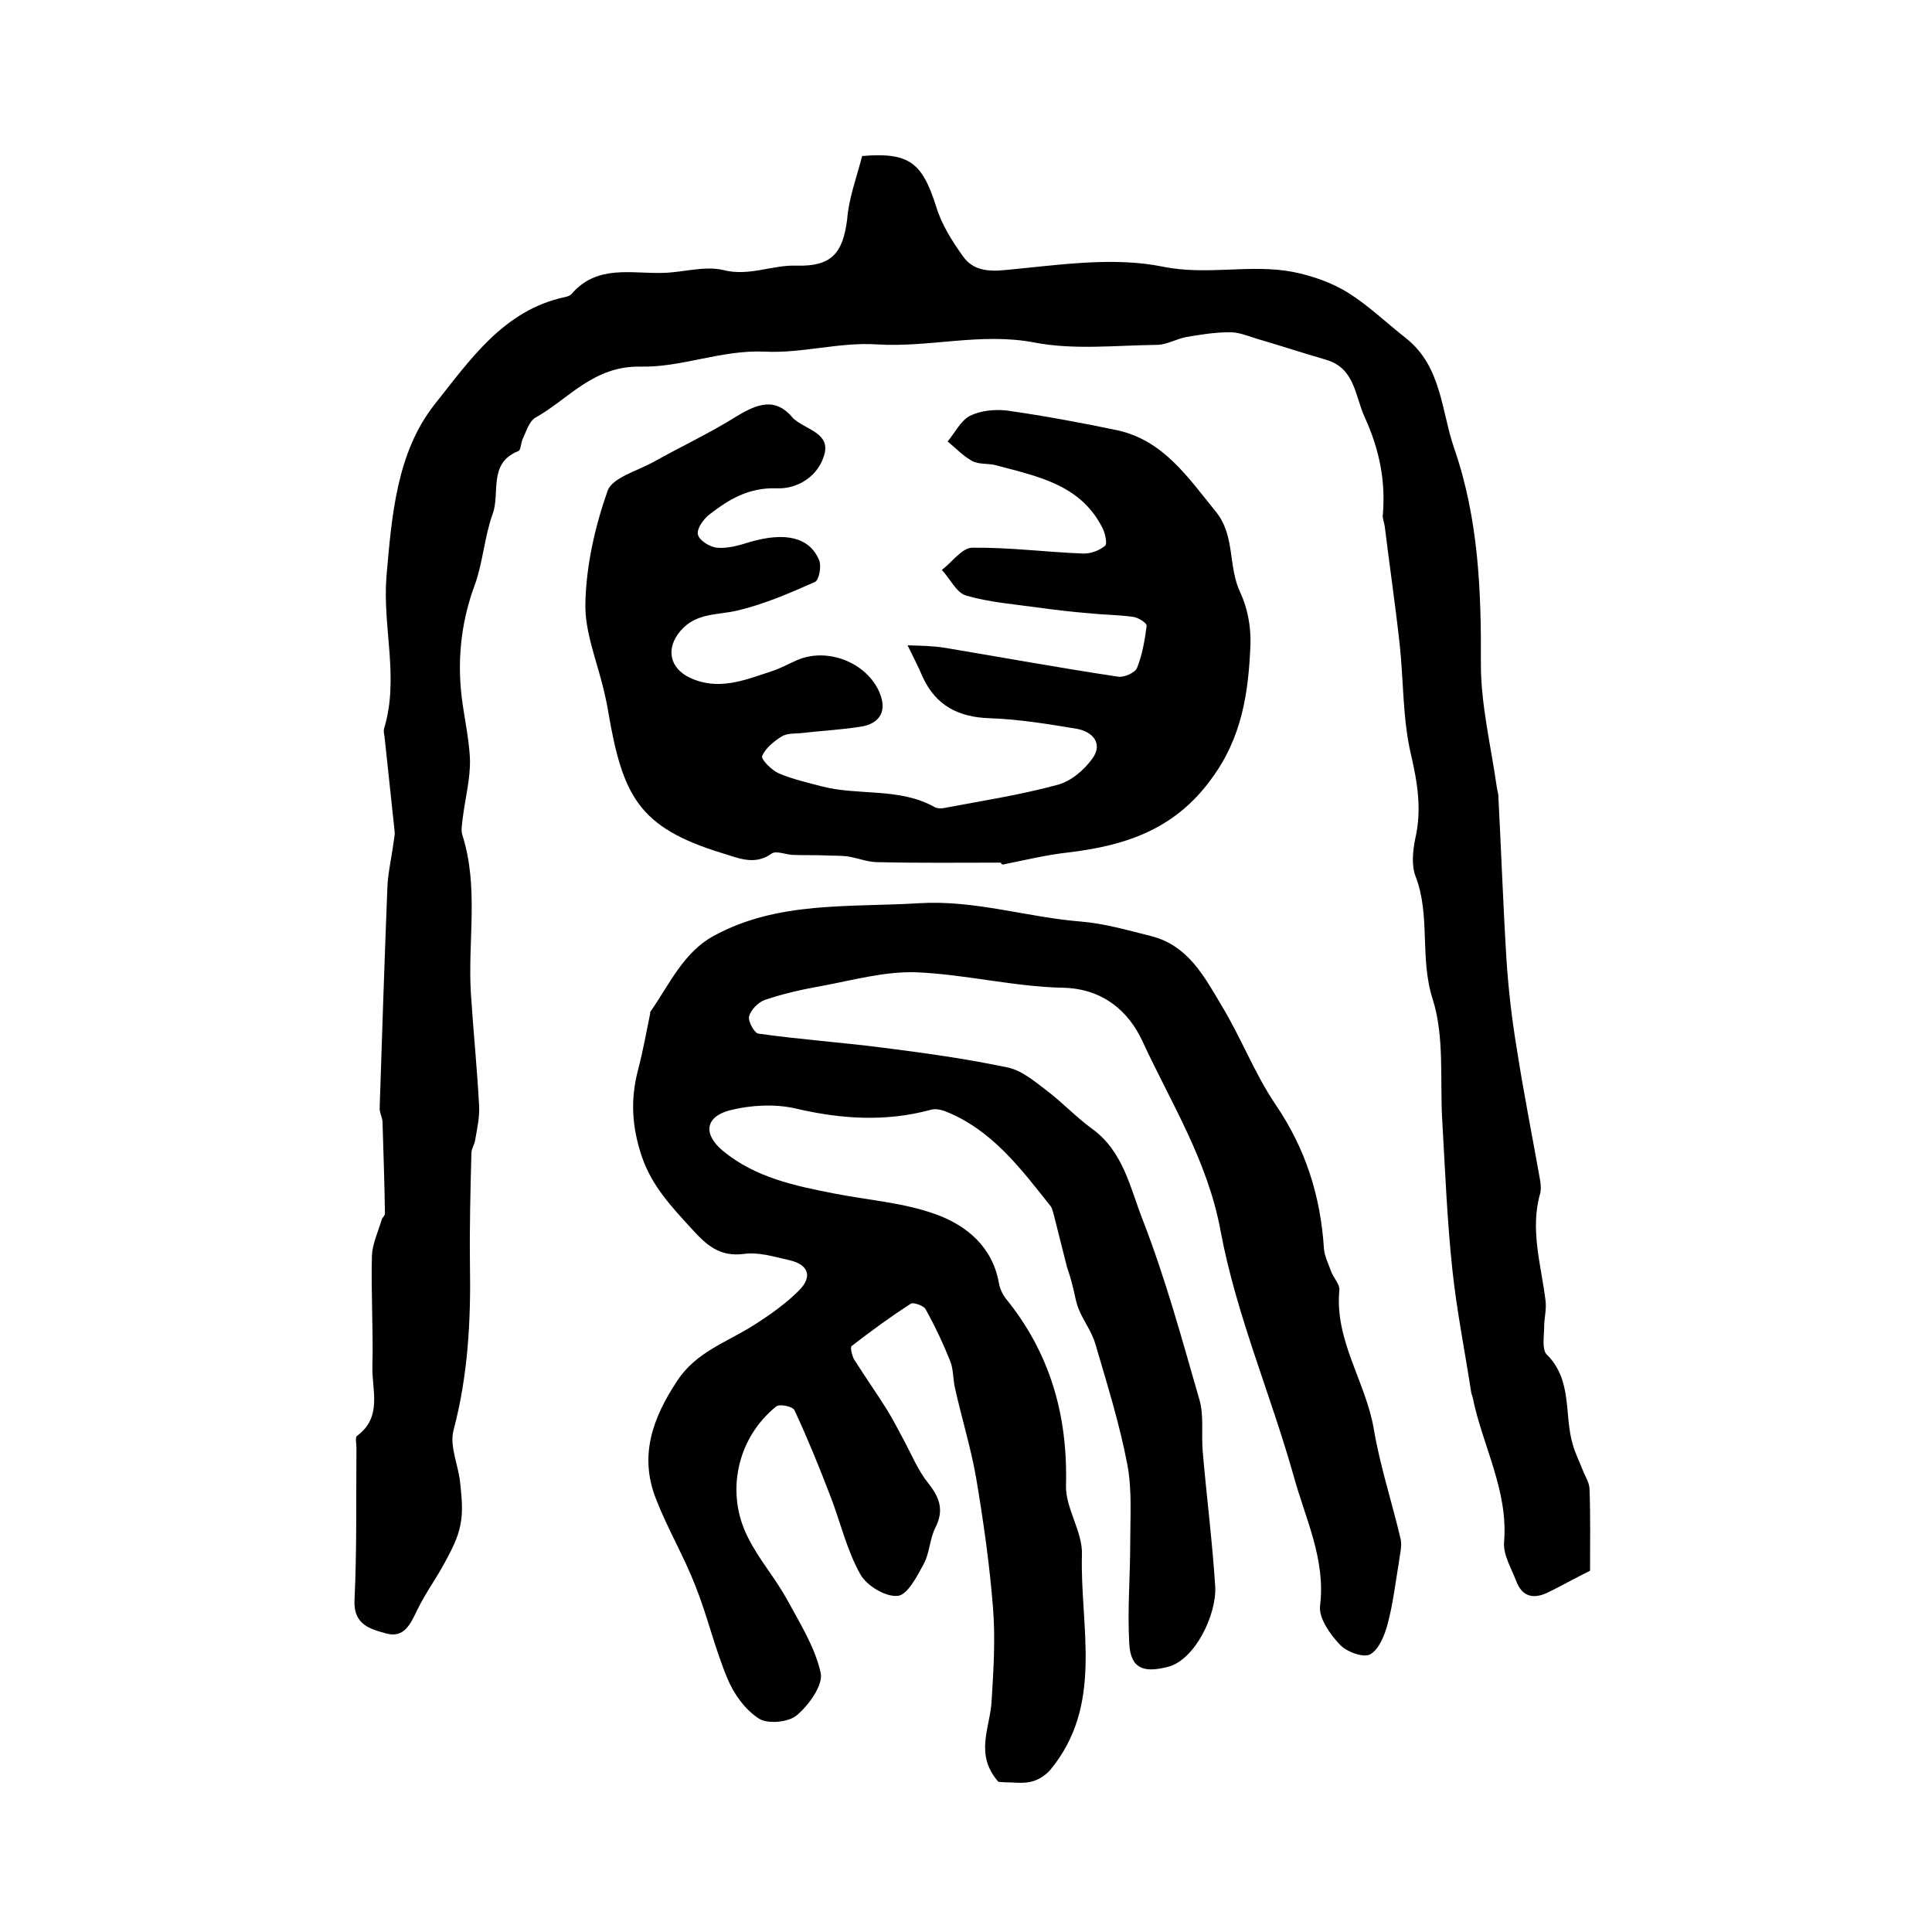
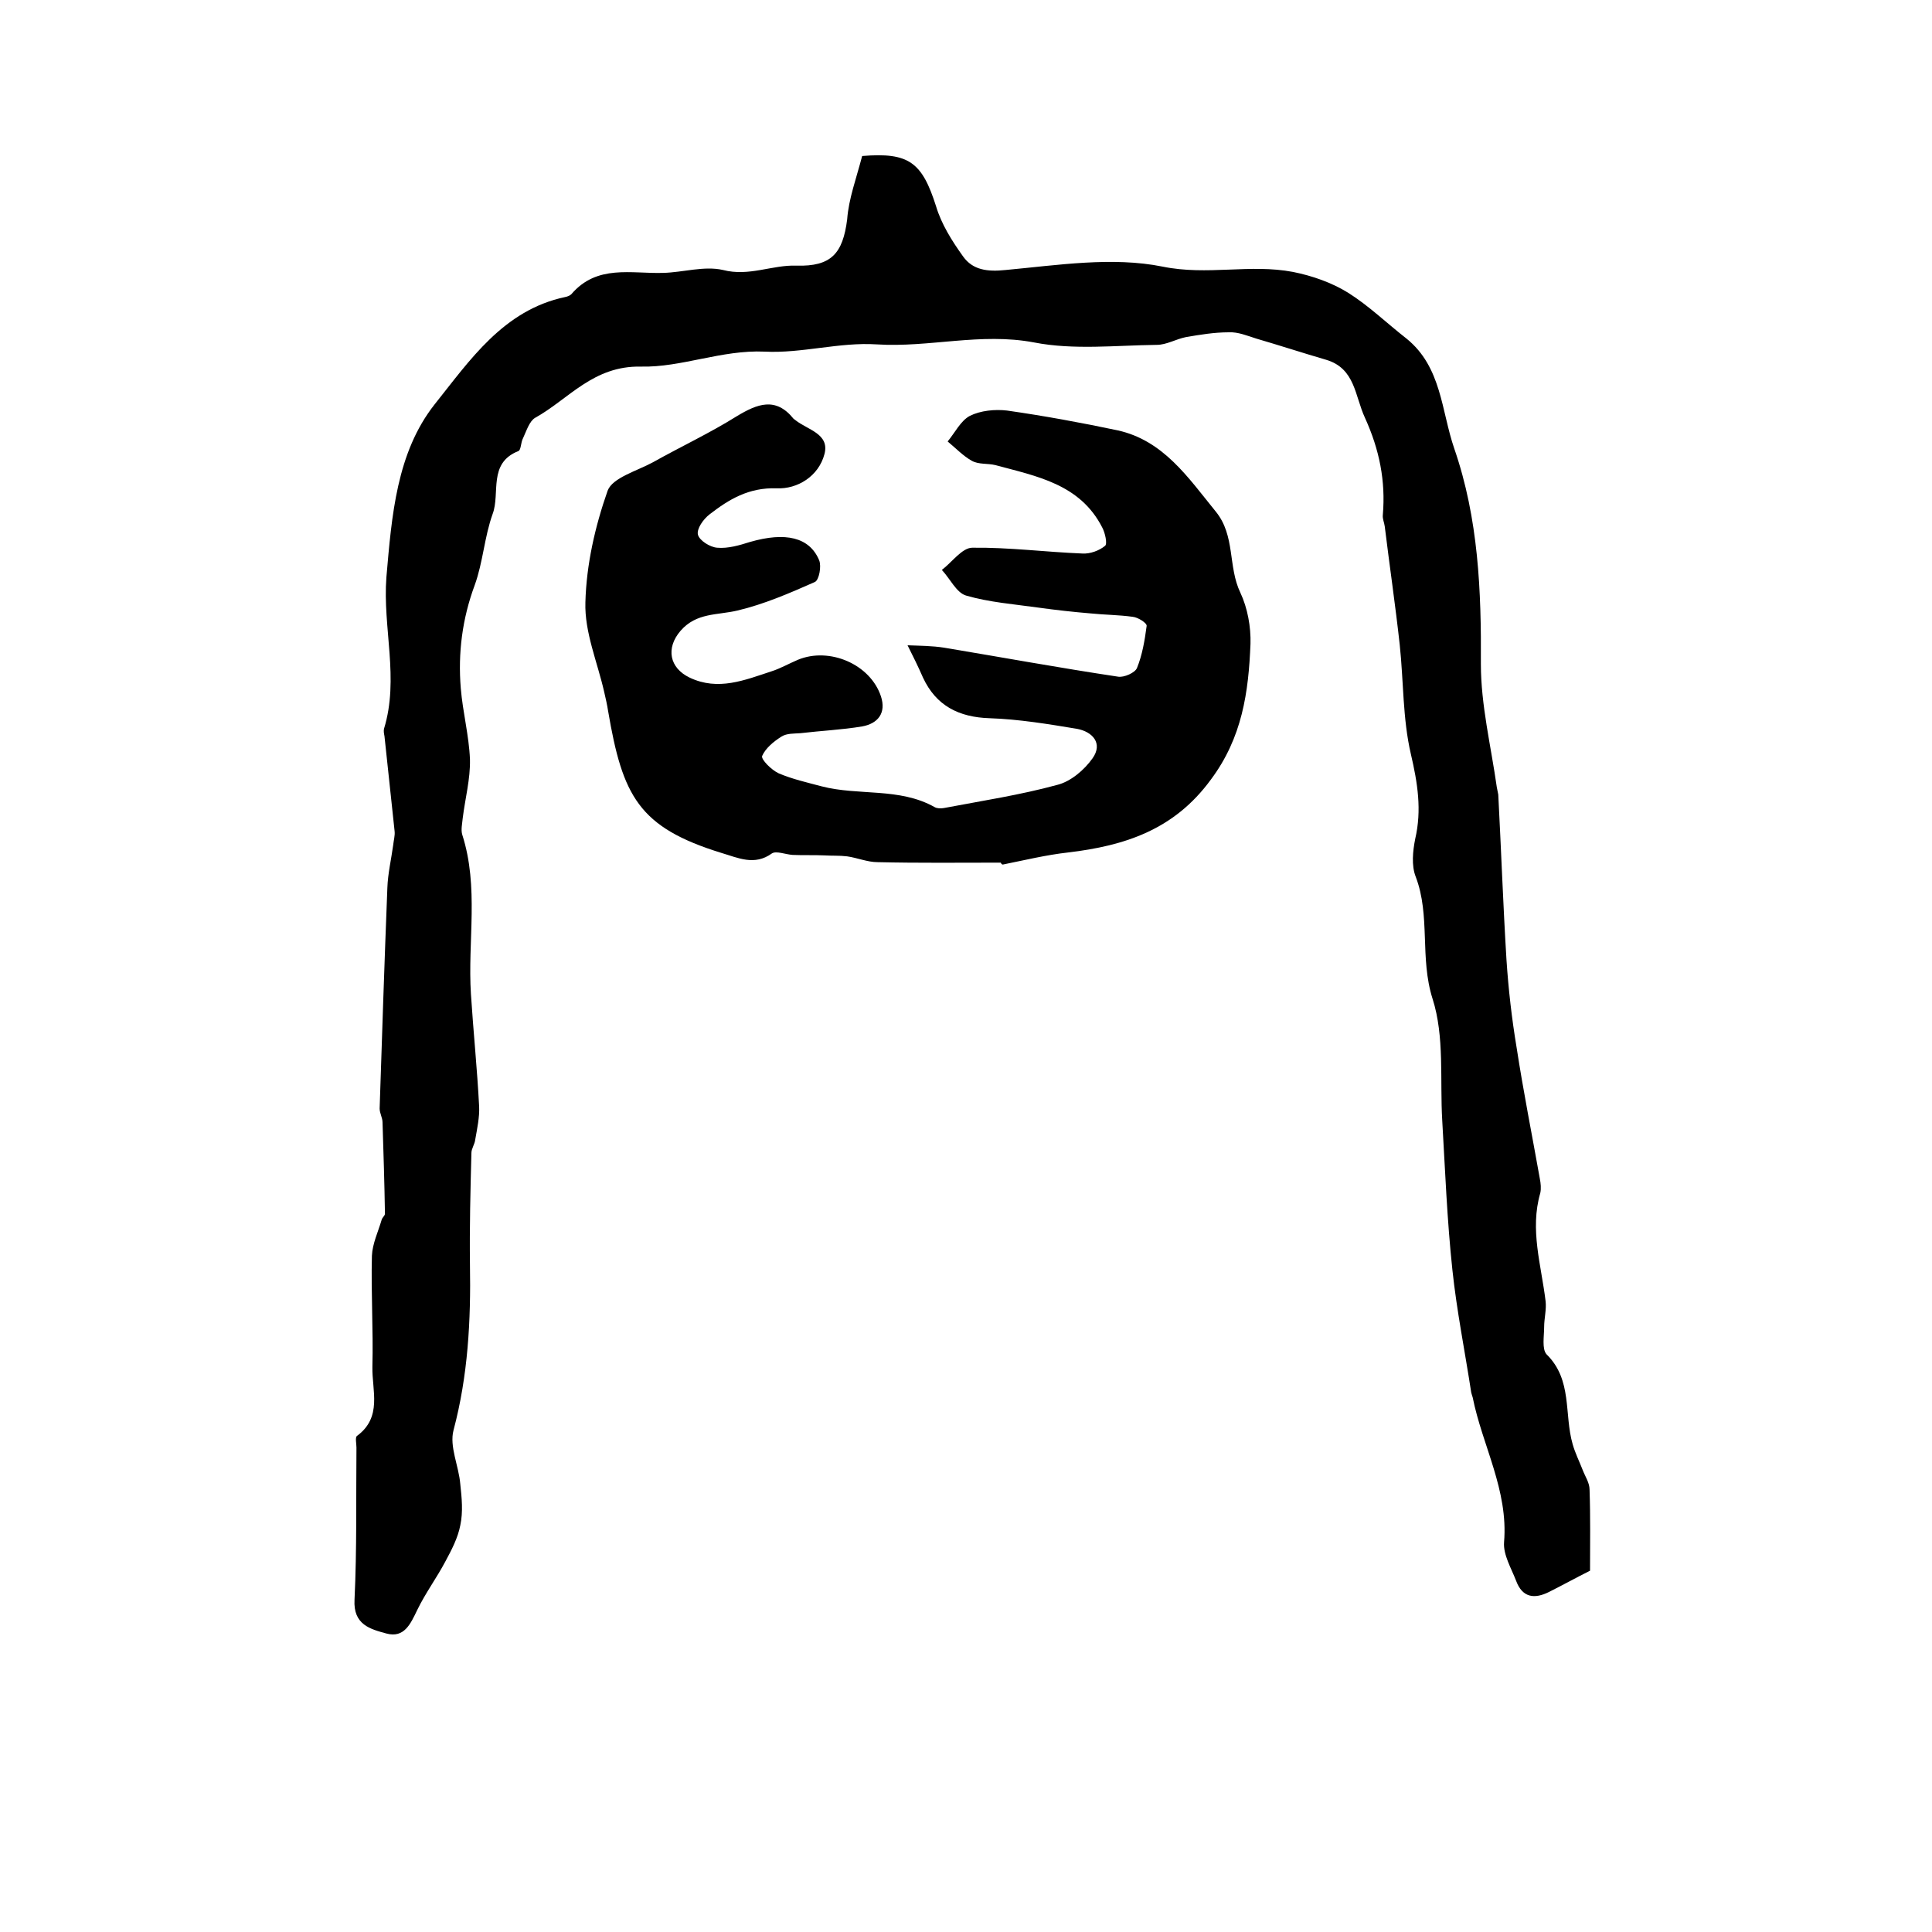
<svg xmlns="http://www.w3.org/2000/svg" version="1.1" id="图层_1" x="0px" y="0px" viewBox="0 0 400 400" style="enable-background:new 0 0 400 400;" xml:space="preserve">
  <style type="text/css">
	.st0{fill:#FFFFFF;}
</style>
  <g>
-     <path d="M206.7,368.9c-5-5.7-1.7-11.2-1.4-16.7c0.4-6.4,0.8-12.8,0.3-19.2c-0.7-9-2-18.1-3.5-27c-1.1-6.3-3-12.4-4.4-18.7   c-0.4-1.8-0.3-3.7-0.9-5.3c-1.5-3.8-3.2-7.4-5.2-11c-0.4-0.7-2.5-1.4-3-1.1c-4.2,2.7-8.3,5.7-12.3,8.8c-0.3,0.3,0.1,1.9,0.5,2.7   c2.2,3.5,4.6,6.9,6.8,10.4c1.3,2.1,2.4,4.3,3.6,6.5c1.6,3,2.9,6.2,5,8.8c2.3,2.9,3.3,5.5,1.5,9.1c-1.2,2.3-1.2,5.2-2.4,7.5   c-1.4,2.6-3.4,6.5-5.4,6.7c-2.5,0.3-6.5-2.1-7.8-4.5c-2.8-5-4.1-10.8-6.2-16.2c-2.3-6-4.7-11.9-7.4-17.7c-0.3-0.8-3.1-1.4-3.8-0.8   c-8.1,6.5-10.6,17.9-5.8,27.2c2.2,4.4,5.5,8.2,7.9,12.5c2.7,5,5.9,10,7.1,15.4c0.6,2.5-2.4,6.7-4.9,8.8c-1.7,1.5-6.1,1.9-7.9,0.7   c-2.8-1.8-5.2-5.1-6.5-8.3c-2.6-6.2-4.1-12.8-6.6-19.1c-2.4-6.2-5.8-11.9-8.2-18.1c-3.5-8.9-0.7-16.7,4.4-24.4   c3.9-6,10.3-8,15.8-11.5c3.3-2.1,6.6-4.4,9.4-7.2c2.9-2.9,2-5.4-2-6.3c-3.1-0.7-6.3-1.7-9.3-1.3c-5.2,0.7-7.9-1.9-11-5.3   c-4.1-4.5-8.1-8.7-10.2-14.8c-2.1-6.2-2.4-11.9-0.8-18c1-3.8,1.7-7.7,2.5-11.6c0-0.2,0-0.4,0.1-0.5c3.9-5.6,6.8-12.2,13-15.6   c13.3-7.3,28.1-5.9,42.6-6.8c11.5-0.7,22.3,2.9,33.5,3.8c4.9,0.4,9.7,1.8,14.5,3c7.6,1.9,11,8.3,14.5,14.2   c4.1,6.7,6.9,14.2,11.3,20.7c6.2,9.1,9.3,18.9,10,29.7c0.1,1.7,1,3.4,1.6,5.1c0.5,1.2,1.7,2.4,1.6,3.6c-1,10.4,5.4,18.9,7.1,28.6   c1.3,7.8,3.8,15.3,5.6,23c0.3,1.5-0.2,3.2-0.4,4.9c-0.7,4.2-1.2,8.5-2.3,12.6c-0.6,2.3-1.8,5.3-3.6,6.3c-1.4,0.8-4.9-0.5-6.3-2   c-2-2.1-4.4-5.5-4.1-8c1.2-9.6-3-18-5.4-26.7c-4.8-17.1-12-33.7-15.2-51c-2.7-14.6-10.3-26.5-16.2-39.3c-2.8-6-8-10.8-16.4-11   c-10.2-0.2-20.3-2.8-30.5-3.2c-6.4-0.2-12.9,1.6-19.3,2.8c-4,0.7-8,1.6-11.9,2.9c-1.4,0.5-2.9,2-3.3,3.4c-0.3,1,1.1,3.5,1.9,3.6   c8.5,1.2,17.1,1.8,25.7,2.9c8.7,1.1,17.3,2.3,25.9,4.1c2.9,0.6,5.5,2.8,8,4.7c3.3,2.5,6.2,5.6,9.5,8c6.5,4.7,7.9,12.3,10.5,18.9   c4.7,12.1,8.1,24.6,11.7,37.1c1,3.3,0.4,7.1,0.7,10.7c0.8,9.4,2,18.7,2.6,28.1c0.3,5.8-4.2,15.2-9.8,16.6c-5,1.3-7.7,0.4-8-4.8   c-0.4-6.9,0.2-13.9,0.2-20.9c0-5.4,0.4-10.9-0.6-16.2c-1.6-8.4-4.2-16.7-6.6-24.9c-0.7-2.5-2.4-4.7-3.4-7.1   c-0.7-1.6-0.9-3.5-1.4-5.2c-0.3-1.3-0.7-2.5-1.1-3.7c-0.9-3.6-1.8-7.1-2.7-10.7c-0.2-0.6-0.3-1.4-0.7-1.9   c-6.2-7.8-12.2-15.9-22-19.7c-0.9-0.3-2-0.5-2.9-0.2c-9.3,2.5-18.5,1.9-27.9-0.3c-4.3-1-9.4-0.7-13.7,0.4c-5.1,1.4-5.4,5-1.3,8.4   c6.7,5.5,14.8,7.2,23,8.8c7.1,1.4,14.6,1.9,21.3,4.4c6.2,2.3,11.5,6.7,12.8,14.1c0.2,1.1,0.7,2.3,1.4,3.2   c9.2,11.3,12.9,24.2,12.5,38.8c-0.1,4.7,3.5,9.6,3.3,14.3c-0.4,15.1,4.6,31.1-6.6,44.6c-1,1.1-2.5,2.1-4,2.4   c-1.7,0.4-3.6,0.1-5.5,0.1C207.6,369,206.9,368.9,206.7,368.9z" />
    <path d="M178.5,32.3c9.7-0.8,12.4,1.3,15.3,10.4c1.1,3.7,3.3,7.2,5.6,10.4c2,2.8,5,3.2,8.8,2.8c10.8-1,22.1-2.8,32.5-0.7   c9.3,1.9,18.1-0.6,27,1.1c4,0.8,8,2.2,11.4,4.3c4.3,2.7,8,6.3,12.1,9.5c7.3,5.9,7.2,15,9.9,22.8c5,14.5,5.6,29.4,5.5,44.6   c0,8.5,2.1,17,3.3,25.5c0.1,0.5,0.2,1,0.3,1.5c0.6,11.4,1,22.8,1.7,34.2c0.4,6.1,1.1,12.2,2.1,18.2c1.4,9.1,3.2,18.1,4.8,27.1   c0.2,1,0.3,2.1,0.1,3c-2.2,7.6,0.2,14.9,1.1,22.4c0.2,1.7-0.3,3.6-0.3,5.3c0,1.9-0.5,4.6,0.5,5.7c5.4,5.3,3.6,12.4,5.4,18.6   c0.5,1.8,1.4,3.6,2.1,5.4c0.5,1.3,1.4,2.6,1.4,4c0.2,5.7,0.1,11.3,0.1,16.8c-3,1.5-5.7,3-8.5,4.4c-3,1.5-5.5,1.2-6.8-2.3   c-1-2.6-2.7-5.4-2.5-8c0.9-10.8-4.5-20-6.5-30c-0.1-0.3-0.2-0.6-0.3-1c-1.3-8.5-3-16.9-3.9-25.4c-1.1-10.3-1.5-20.6-2.1-30.9   c-0.5-8.4,0.5-17.4-2-25.2c-2.7-8.5-0.4-17.2-3.5-25.3c-0.9-2.3-0.6-5.3-0.1-7.8c1.4-6,0.5-11.6-0.9-17.6   c-1.7-7.3-1.5-15.1-2.3-22.6c-0.9-8.2-2.1-16.3-3.1-24.5c-0.1-0.8-0.5-1.6-0.4-2.4c0.6-7-0.7-13.5-3.7-20.1c-2.1-4.5-2-10.2-8-12   c-4.8-1.4-9.7-3-14.5-4.4c-1.9-0.6-3.8-1.4-5.7-1.3c-3,0-6,0.5-8.9,1c-2,0.4-4,1.6-6,1.6c-8.5,0.1-17.2,1.1-25.4-0.5   c-11.1-2.1-21.7,1.1-32.6,0.4c-7.7-0.5-15.5,1.9-23.2,1.5c-8.9-0.4-17.2,3.3-25.6,3.1c-9.9-0.2-14.9,6.7-21.9,10.6   c-1.2,0.7-1.8,2.7-2.5,4.2c-0.5,0.9-0.4,2.5-1,2.7c-6.3,2.5-3.7,8.7-5.3,13c-1.7,4.7-2,10-3.7,14.7c-2.6,7-3.5,14.1-2.9,21.4   c0.4,4.9,1.7,9.8,1.9,14.7c0.1,4.1-1,8.1-1.5,12.2c-0.1,1.1-0.4,2.4-0.1,3.4c3.5,10.9,1.1,22,1.8,33c0.5,7.8,1.3,15.5,1.7,23.3   c0.1,2.2-0.4,4.5-0.8,6.8c-0.1,1-0.8,1.9-0.8,2.8c-0.2,7.7-0.4,15.4-0.3,23.1c0.2,11.6-0.4,23-3.4,34.3c-0.9,3.4,1.1,7.4,1.4,11.2   c0.3,2.8,0.6,5.7,0,8.5c-0.5,2.6-1.8,5.1-3.1,7.5c-1.8,3.4-4.1,6.5-5.8,10c-1.4,2.9-2.7,5.9-6.4,4.9c-3.3-0.9-6.9-1.8-6.6-7   c0.5-10.5,0.3-21,0.4-31.5c0-0.8-0.3-2.1,0.1-2.4c5.3-3.9,3.1-9.4,3.2-14.3c0.2-7.7-0.3-15.3-0.1-23c0.1-2.5,1.3-5,2-7.4   c0.1-0.5,0.7-0.9,0.7-1.3c-0.1-6.3-0.3-12.6-0.5-18.9c0-1-0.6-1.9-0.6-2.9c0.5-15.2,1-30.5,1.6-45.7c0.1-2.9,0.8-5.9,1.2-8.8   c0.1-1,0.4-2,0.3-2.9c-0.7-6.6-1.4-13.1-2.1-19.7c-0.1-0.5-0.2-1-0.1-1.5c3.2-10.4-0.3-20.9,0.5-31.4c1.1-12.7,2.1-25.8,10-35.8   c7.2-9,14.2-19.5,27-22.2c0.5-0.1,1-0.3,1.3-0.6c5.3-6.2,12.4-4.2,19-4.4c4.1-0.1,8.5-1.5,12.4-0.6c5.4,1.4,10.2-1.1,15.2-0.9   c7.2,0.2,9.6-2.5,10.5-9.6C175.7,41.2,177.3,36.9,178.5,32.3z" />
    <path d="M207.2,178.6c-8.5,0-17,0.1-25.5-0.1c-2.1,0-4.2-0.9-6.3-1.2c-1.6-0.2-3.2-0.1-4.7-0.2c-2.2-0.1-4.4,0-6.6-0.1   c-1.5-0.1-3.4-0.9-4.3-0.3c-3.6,2.6-7,0.9-10.4-0.1c-17.2-5.3-20.5-11.8-23.5-29.4c-0.2-1.3-0.5-2.6-0.8-3.9   c-1.4-6.2-4.1-12.4-3.9-18.6c0.2-7.8,2-15.7,4.6-23.1c1-2.7,6.1-4.1,9.4-5.9c5.7-3.2,11.7-6,17.3-9.5c4.3-2.6,8.1-4.1,11.8,0.5   c0.1,0.1,0.3,0.2,0.4,0.3c2.5,2,7.1,2.8,6,7c-1.2,4.6-5.6,7.3-9.9,7.1c-5.8-0.2-9.9,2.3-13.9,5.4c-1.3,1-2.7,3-2.4,4.2   c0.3,1.2,2.5,2.6,4,2.7c2.2,0.2,4.6-0.5,6.8-1.2c7.3-2.1,12.3-1,14.3,3.8c0.5,1.2,0,4.1-0.9,4.5c-5.2,2.3-10.5,4.6-16,5.9   c-4.2,1-8.5,0.4-11.8,4.2c-3.1,3.6-2.3,7.7,1.9,9.7c5.9,2.8,11.4,0.5,16.9-1.3c1.9-0.6,3.6-1.6,5.5-2.4c6.5-2.7,15,0.9,17.2,7.6   c1.1,3.4-0.6,5.6-3.9,6.2c-4.2,0.7-8.6,0.9-12.8,1.4c-1.3,0.1-2.8,0-3.9,0.7c-1.6,1-3.3,2.4-4,4c-0.3,0.7,1.9,2.9,3.4,3.6   c2.8,1.2,5.9,1.9,8.9,2.7c7.7,2,16.1,0.2,23.4,4.3c0.5,0.3,1.3,0.3,1.9,0.2c7.9-1.5,15.8-2.7,23.5-4.8c2.8-0.7,5.6-3.1,7.3-5.5   c2.2-3.1,0-5.5-3.2-6.1c-6-1-12.1-2-18.1-2.2c-6.4-0.2-11.1-2.6-13.8-8.4c-1-2.3-2.1-4.5-3.2-6.7c2.5,0.1,5.1,0.1,7.6,0.5   c12,2,24,4.2,36,6c1.2,0.2,3.5-0.8,3.9-1.8c1.1-2.7,1.6-5.7,2-8.7c0.1-0.6-1.8-1.8-2.9-1.9c-2.9-0.4-5.8-0.4-8.7-0.7   c-3.6-0.3-7.2-0.7-10.8-1.2c-5-0.7-10.2-1.1-15-2.5c-2-0.6-3.3-3.5-5-5.3c2.1-1.6,4.2-4.6,6.3-4.6c7.6-0.1,15.2,0.9,22.8,1.2   c1.6,0.1,3.5-0.6,4.7-1.6c0.5-0.4,0-2.7-0.6-3.8c-4.6-9-13.6-10.6-22.1-12.9c-1.6-0.4-3.5-0.1-4.9-0.9c-1.8-1-3.3-2.6-5-4   c1.5-1.8,2.7-4.3,4.6-5.3c2.2-1.1,5.2-1.4,7.7-1.1c7.7,1.1,15.3,2.5,22.9,4.1c9.5,2.1,14.6,9.8,20.3,16.8c4.1,5,2.5,11.4,5.1,16.8   c1.5,3.2,2.2,7.1,2.1,10.6c-0.4,10-1.7,19.4-8.2,28.1c-7.6,10.4-17.8,13.7-29.6,15.1c-4.5,0.5-9,1.6-13.5,2.5   C207.3,178.9,207.3,178.8,207.2,178.6z" />
  </g>
</svg>